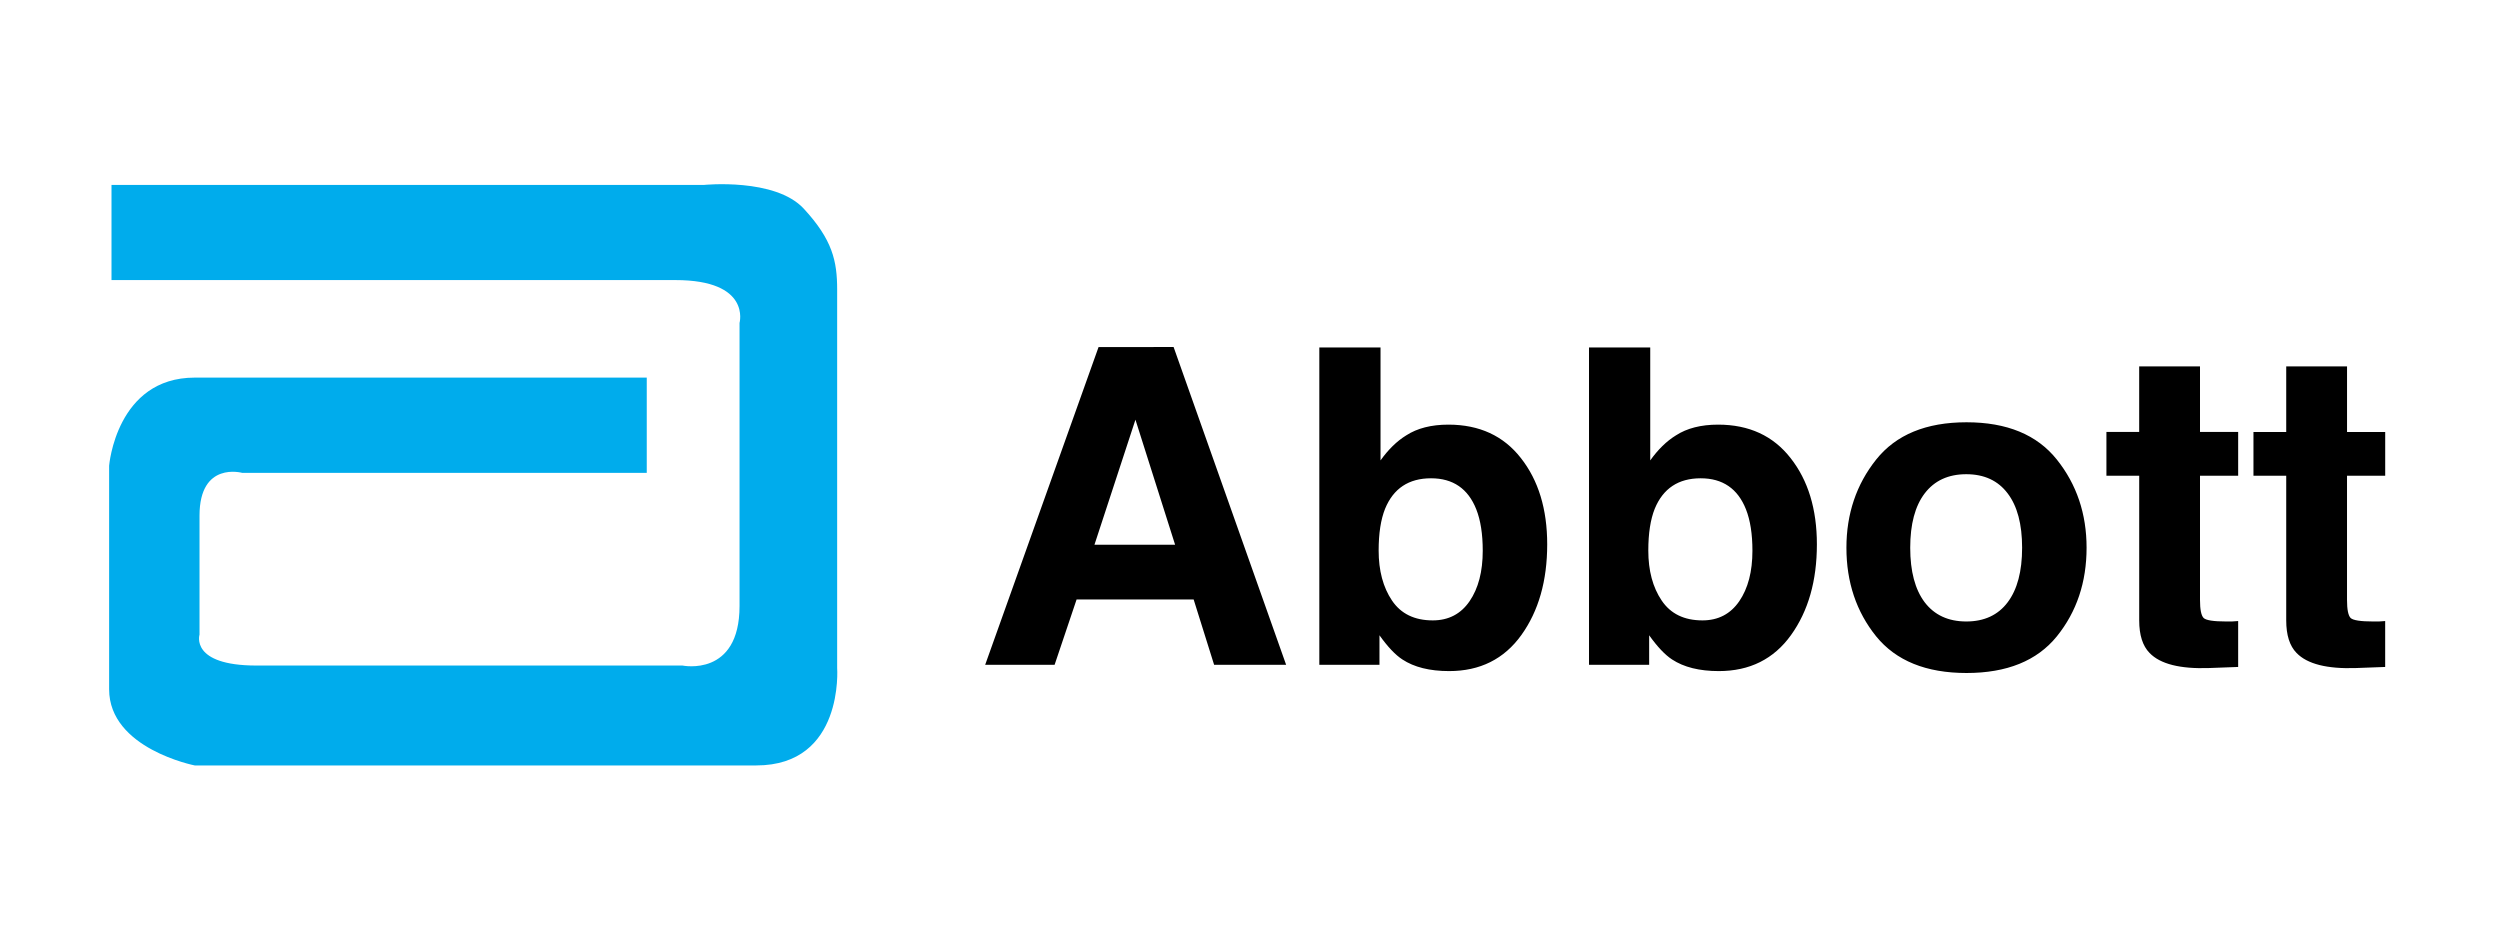
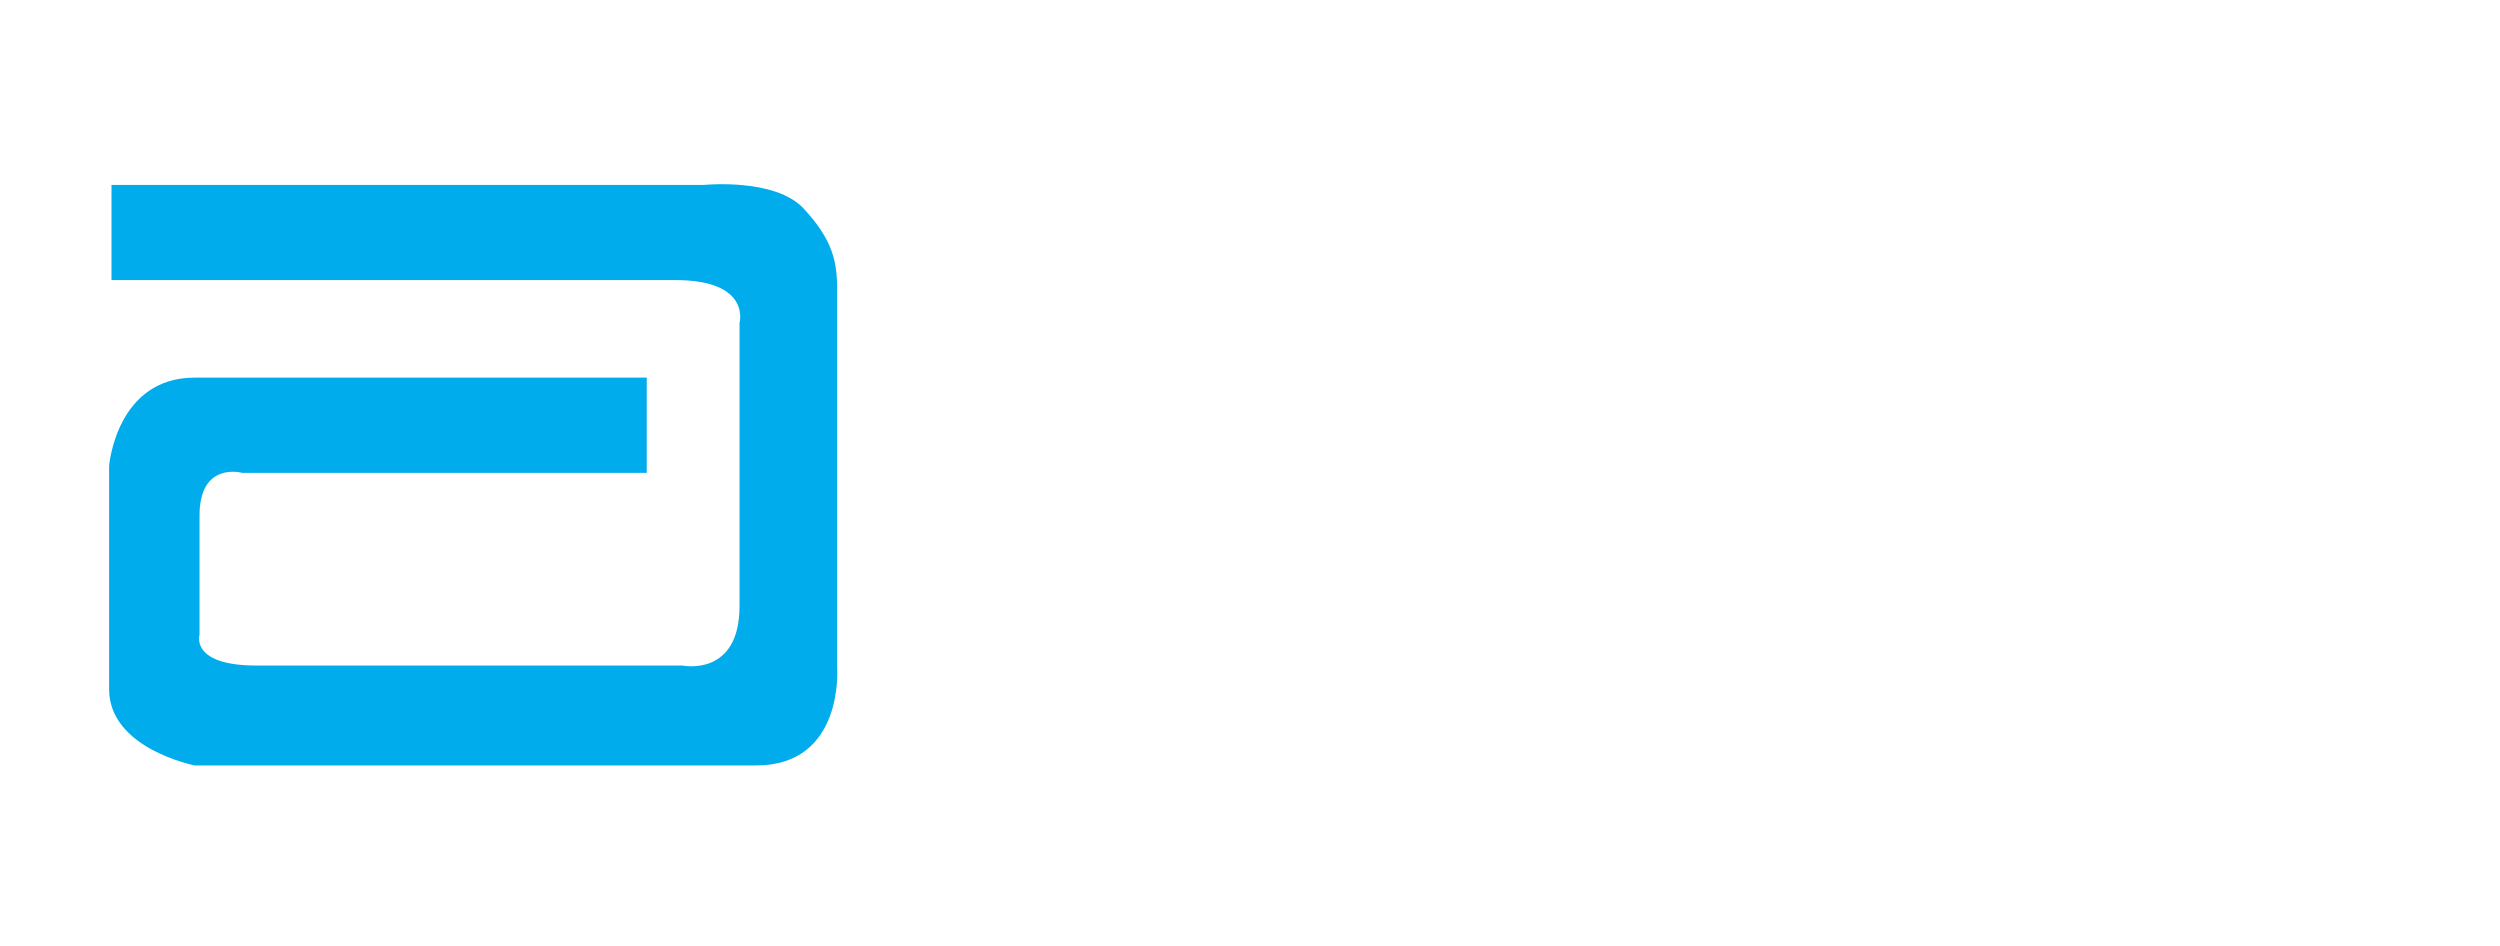
<svg xmlns="http://www.w3.org/2000/svg" xml:space="preserve" width="37mm" height="14mm" version="1.1" style="shape-rendering:geometricPrecision; text-rendering:geometricPrecision; image-rendering:optimizeQuality; fill-rule:evenodd; clip-rule:evenodd" viewBox="0 0 3700 1400">
  <defs>
    <style type="text/css">
   
    .fil1 {fill:black}
    .fil0 {fill:#00ACEC}
   
  </style>
  </defs>
  <g id="Camada_x0020_1">
    <g id="_2706220850960">
      <path class="fil0" d="M164.99 273.71l876.75 0c0,0 105.48,-10.76 147.87,35.16 42.35,45.88 49.38,77.31 49.38,119.7l0 559.94c0,0 10.55,144.34 -119.7,144.34l-831.04 0c0,0 -126.75,-24.78 -126.75,-112.68l0 -330.88c0,0 10.55,-130.43 126.75,-130.43l668.95 0 0 141.01 -598.63 0c0,0 -63.29,-17.76 -63.29,63.26l0 176.17c0,0 -14.26,45.71 84.37,45.71l630.46 0c0,0 84.4,17.55 84.4,-88.07l0 -418.96c0,0 17.75,-63.46 -94.92,-63.46l-834.57 0 0 -140.81 -0.03 0z" />
-       <path class="fil1" d="M3335.12 704.08l0 -64.77 48.49 0 0 -97.02 90.01 0 0 97.02 56.48 0 0 64.77 -56.52 0 0 183.78c0,14.26 1.8,23.21 5.39,26.8 3.67,3.41 14.73,5.13 33.23,5.13l8.61 0 9.25 -0.65 0 67.95 -43.1 1.6c-42.94,1.49 -72.3,-5.96 -88.06,-22.33 -10.21,-10.4 -15.29,-26.46 -15.29,-48.18l0 -214.1 -48.49 0zm-558.4 -23.93c-29.33,36.82 -44.02,80.34 -44.02,130.5 0,51.05 14.69,94.76 44.02,131.16 29.36,36.14 73.95,54.23 133.72,54.23 59.77,0 104.31,-18.05 133.68,-54.23 29.37,-36.4 44.01,-80.11 44.01,-131.16 0,-50.2 -14.64,-93.72 -44.01,-130.5 -29.37,-36.79 -73.91,-55.18 -133.68,-55.18 -59.77,0 -104.35,18.39 -133.72,55.18zm194.63 211.23c0,0 -14.22,18.92 0,0zm-122.82 0c-14.26,-18.93 -21.41,-45.82 -21.41,-80.73 0,-34.91 7.15,-61.68 21.41,-80.41 14.45,-18.93 34.95,-28.41 61.56,-28.41 26.58,0 47,9.48 61.26,28.41 14.27,18.73 21.38,45.54 21.38,80.41 0,34.88 -7.11,61.8 -21.38,80.73 -14.22,18.92 -34.68,28.41 -61.26,28.41 -26.57,0 -47.11,-9.49 -61.56,-28.41zm-496.8 -377.15l0 469.68 89.02 0 0 -43.7c12.16,17.01 23.44,28.94 33.84,35.75 17.48,11.51 40.54,17.25 69.25,17.25 45.7,0 81.38,-17.78 106.88,-53.31 25.51,-35.52 38.28,-80.3 38.28,-134.33 0,-52.12 -13,-94.68 -38.93,-127.64 -25.73,-32.97 -61.49,-49.45 -107.22,-49.48 -25.31,0 -46.15,5.31 -62.52,15.94 -13.84,8.53 -26.46,20.88 -37.97,37.02l0 -167.18 -90.63 0zm222.4 375.54c0,0 -12.96,18.93 0,0zm-114.83 -0.96c-13.23,-19.57 -19.81,-44.24 -19.81,-74.03 0,-25.31 3.17,-45.96 9.56,-61.91 12.35,-29.97 34.99,-45 67.95,-45 32.58,0 54.91,15.33 67.03,45.96 6.39,16.18 9.56,36.6 9.56,61.26 0,30.86 -6.5,55.75 -19.46,74.68 -12.96,18.93 -31.17,28.41 -54.53,28.41 -27.03,0 -47.11,-9.79 -60.3,-29.37zm-506.71 -374.58l0 469.68 89.02 0 0 -43.7c12.13,17.01 23.41,28.94 33.85,35.75 17.43,11.51 40.53,17.25 69.25,17.25 45.69,0 81.33,-17.79 106.87,-53.31 25.51,-35.52 38.28,-80.3 38.28,-134.33 0,-52.12 -13,-94.68 -38.93,-127.64 -25.73,-32.97 -61.48,-49.45 -107.26,-49.48 -25.27,0 -46.15,5.31 -62.52,15.94 -13.84,8.53 -26.46,20.88 -37.97,37.02l0 -167.18 -90.59 0zm222.4 375.54c0,0 -12.96,18.93 0,0zm-114.83 -0.96c-13.19,-19.57 -19.77,-44.24 -19.77,-74.03 0,-25.31 3.17,-45.96 9.56,-61.91 12.31,-29.97 34.99,-45 67.95,-45 32.54,0 54.87,15.33 66.99,45.96 6.39,16.18 9.56,36.6 9.56,61.26 0,30.86 -6.5,55.75 -19.46,74.68 -12.96,18.93 -31.16,28.41 -54.53,28.41 -26.99,0 -47.11,-9.79 -60.3,-29.37zm-321.02 -82.63l-119.34 0 60.65 -185.04 58.69 185.04zm-2.21 -292.57l-111.05 0.01 -167.83 470.29 102.75 0 32.54 -96.66 173.26 0 30.29 96.66 106.57 0 -166.53 -470.3zm1380.57 190.47l0 -64.77 48.49 0 0 -97.02 90.01 0 0 97.02 56.48 0 0 64.77 -56.48 0 0 183.78c0,14.26 1.8,23.21 5.43,26.8 3.6,3.41 14.65,5.13 33.19,5.13l8.61 0 9.25 -0.65 0 67.95 -43.06 1.6c-42.98,1.49 -72.34,-5.96 -88.06,-22.33 -10.21,-10.4 -15.33,-26.46 -15.33,-48.18l0 -214.1 -48.53 0z" />
    </g>
  </g>
</svg>